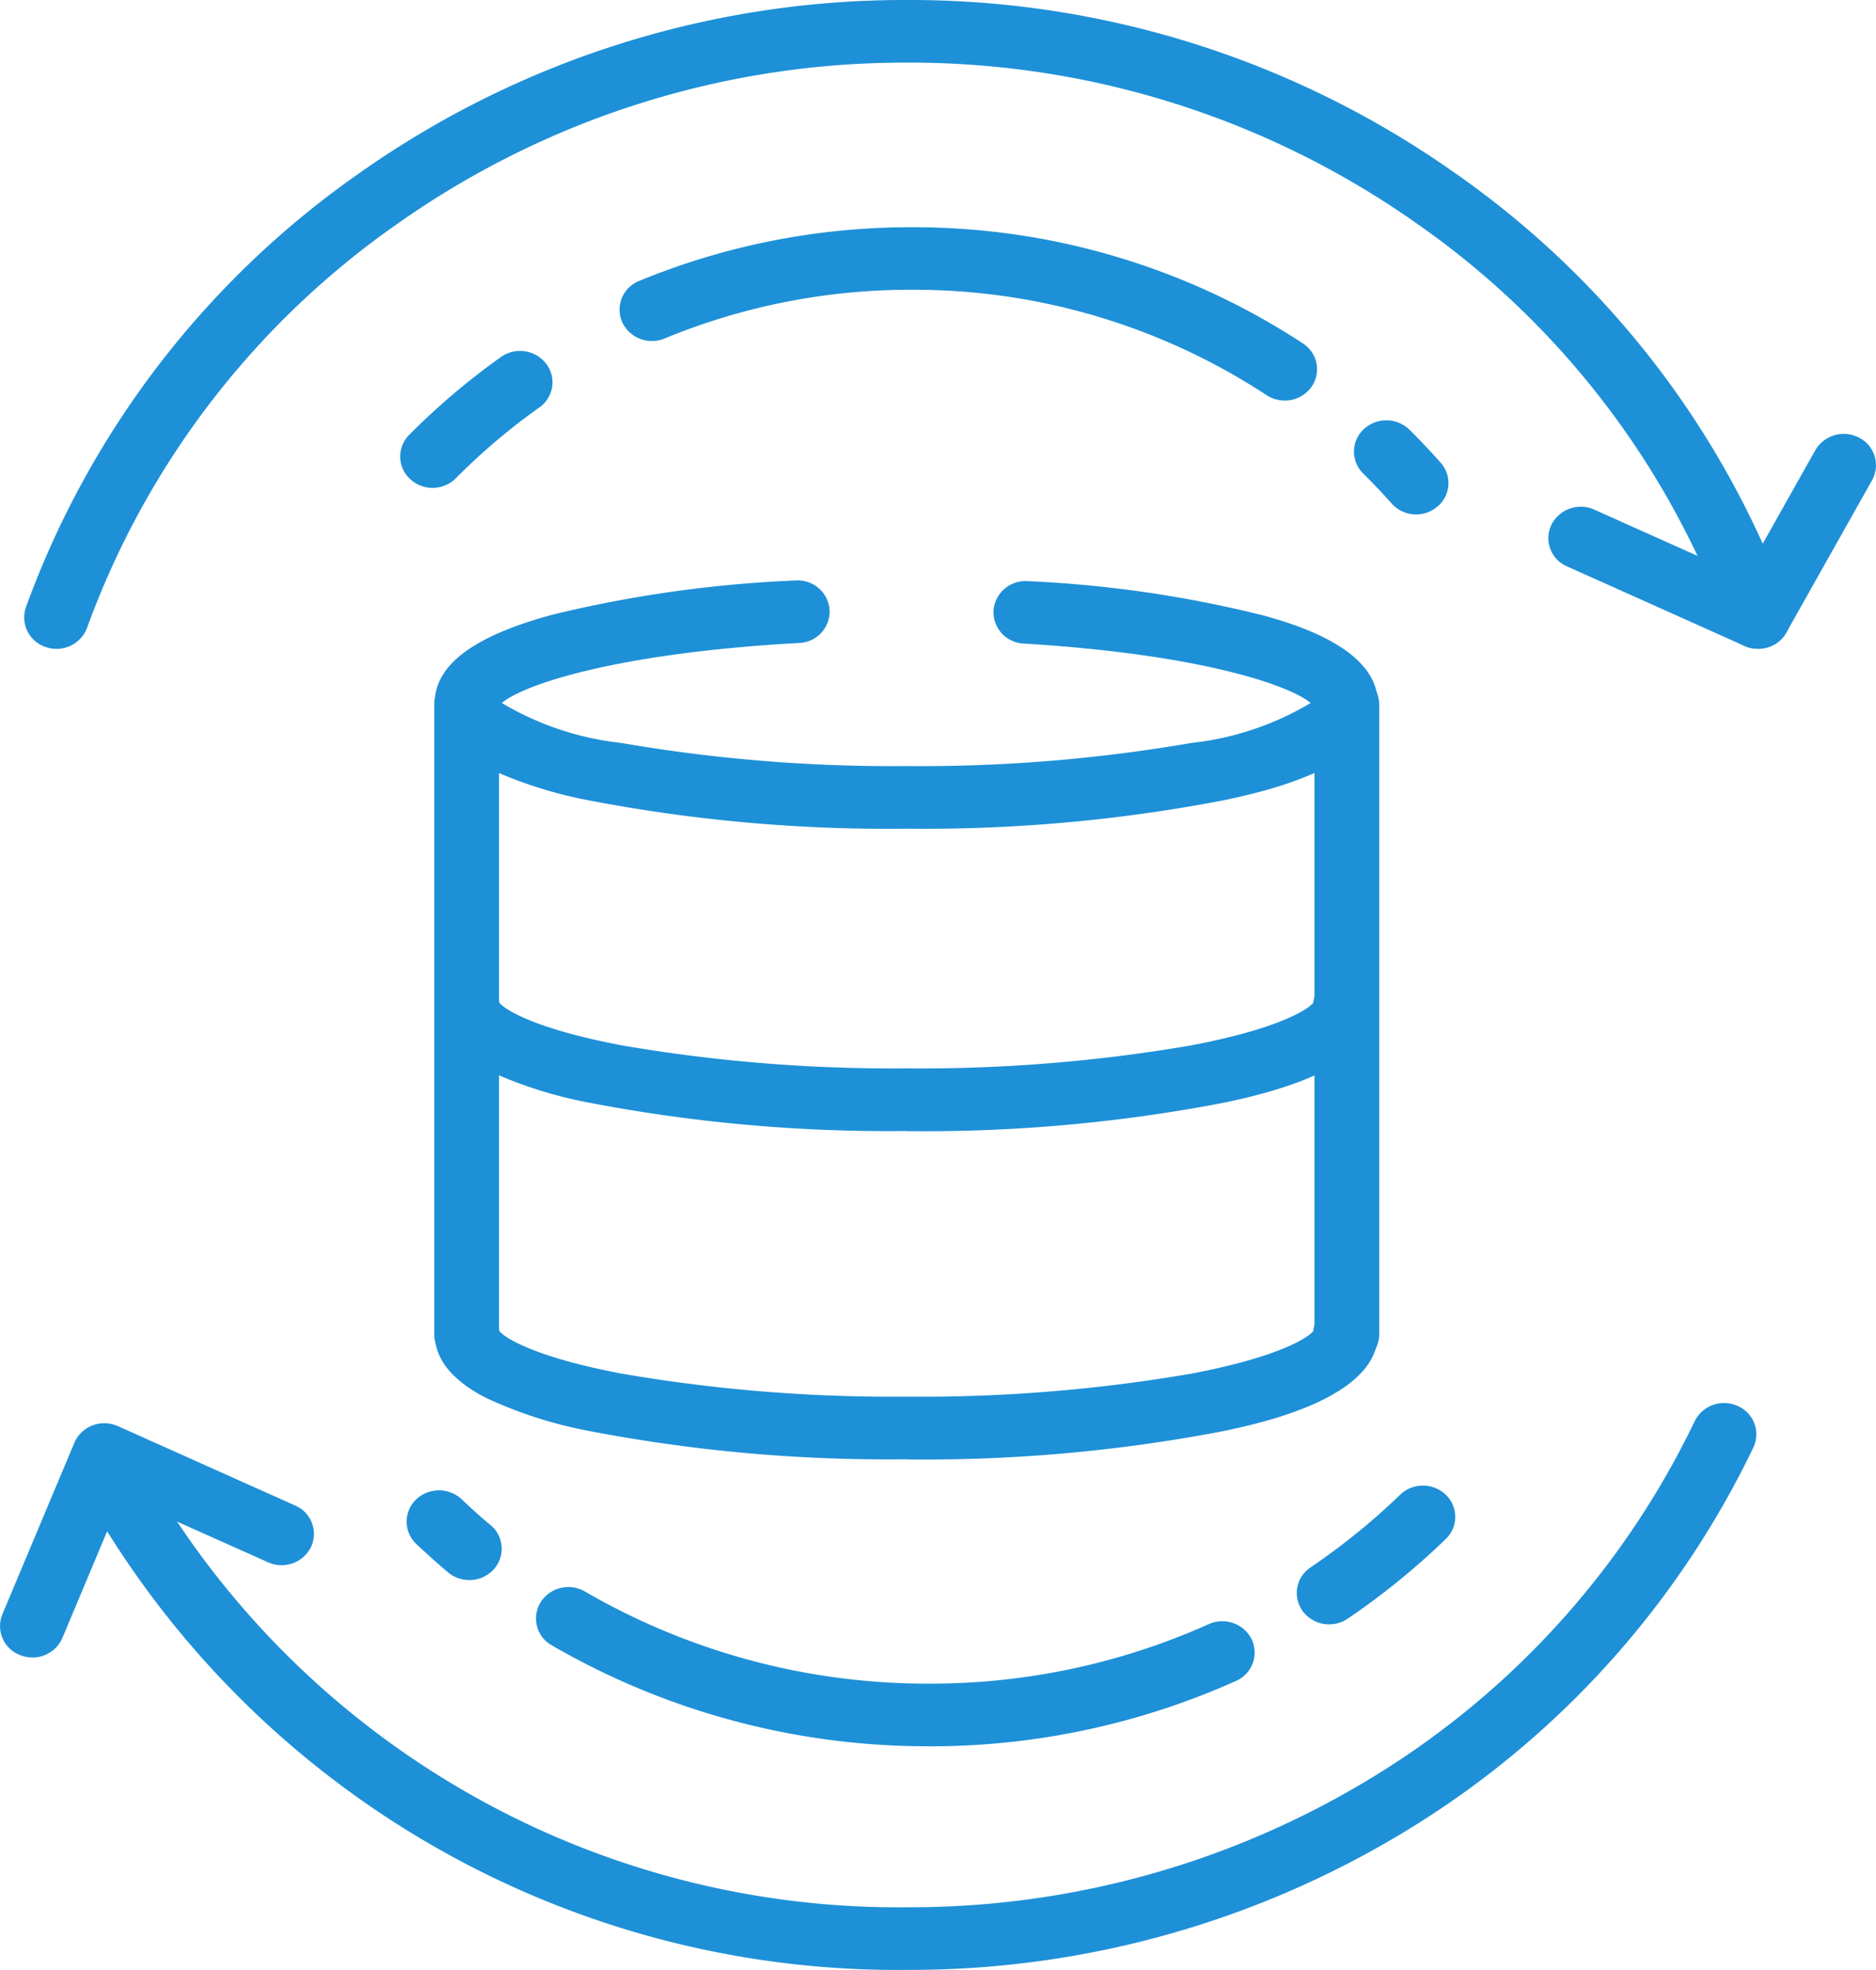
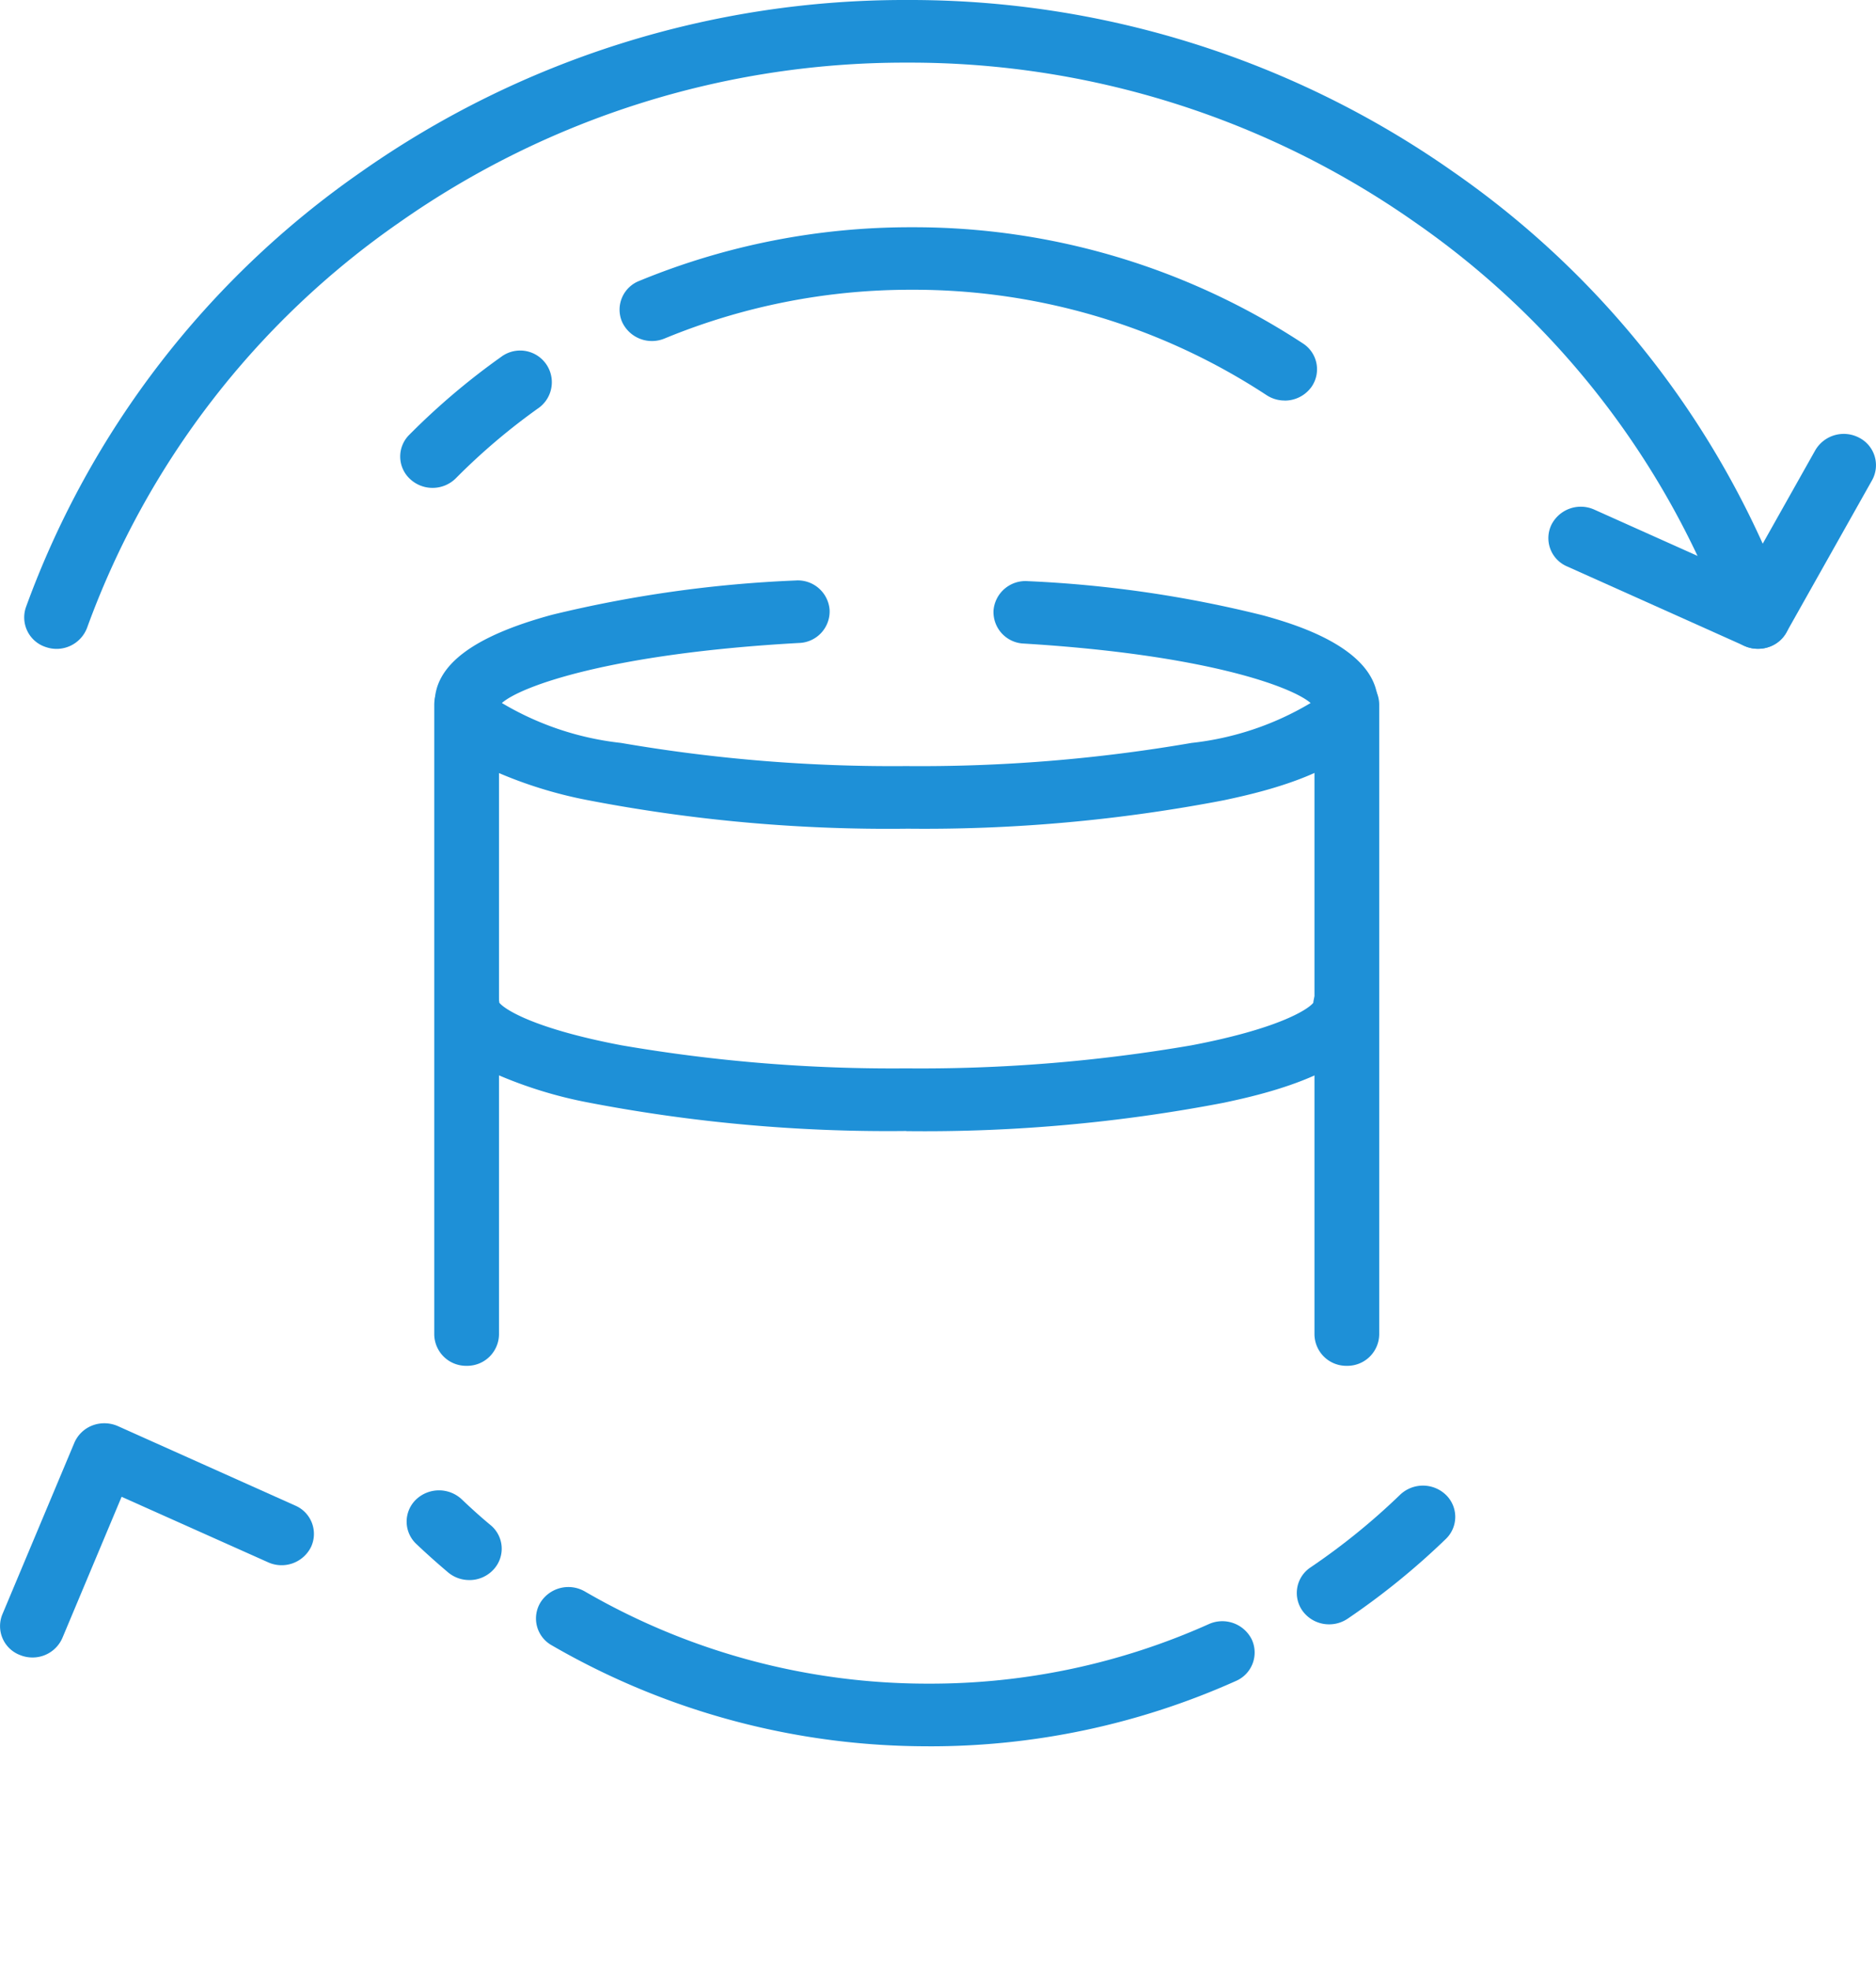
<svg xmlns="http://www.w3.org/2000/svg" width="59.457" height="62.404" viewBox="0 0 59.457 62.404">
  <g transform="translate(298.822 -3959.801)">
    <g transform="translate(-298.057 3959.801)">
      <path d="M31.107,11.634a1.023,1.023,0,0,1-.968-.666,26.743,26.743,0,0,0-9.882-12.83A27.869,27.869,0,0,0,4.144-6.934,27.862,27.862,0,0,0-11.968-1.861a26.729,26.729,0,0,0-9.882,12.83,1.034,1.034,0,0,1-1.307.611.986.986,0,0,1-.631-1.263A28.729,28.729,0,0,1-13.175-3.465,29.953,29.953,0,0,1,4.144-8.918,29.943,29.943,0,0,1,21.463-3.465,28.715,28.715,0,0,1,32.075,10.316a.984.984,0,0,1-.631,1.263,1.061,1.061,0,0,1-.336.055" transform="translate(23.845 8.918)" fill="#1e90d7" />
    </g>
    <g transform="translate(-296.489 4004.247)">
-       <path d="M14.956,10.165A29.527,29.527,0,0,1-11.353-5.37.98.98,0,0,1-10.906-6.7a1.042,1.042,0,0,1,1.38.433A27.475,27.475,0,0,0,14.956,8.181,28.129,28.129,0,0,0,29.945,3.913,26.771,26.771,0,0,0,39.913-7.216a1.038,1.038,0,0,1,1.36-.484.976.976,0,0,1,.5,1.316A28.78,28.78,0,0,1,31.063,5.577a30.25,30.25,0,0,1-16.107,4.588" transform="translate(11.464 7.792)" fill="#1e90d7" />
-     </g>
+       </g>
    <g transform="translate(-249.751 3973.548)">
      <path d="M3.762,3.853a1.059,1.059,0,0,1-.431-.092L-2.287,1.244a.974.974,0,0,1-.5-1.316A1.042,1.042,0,0,1-1.426-.556L3.322,1.571,5.576-2.434a1.045,1.045,0,0,1,1.392-.4.978.978,0,0,1,.41,1.346L4.663,3.334a1.03,1.03,0,0,1-.9.519" transform="translate(2.884 2.953)" fill="#1e90d7" />
    </g>
    <g transform="translate(-298.822 4004.887)">
      <path d="M.581,4.2A1.028,1.028,0,0,1,.2,4.127.981.981,0,0,1-.371,2.836L1.911-2.6a1.021,1.021,0,0,1,.574-.551,1.069,1.069,0,0,1,.809.023L8.912-.612A.976.976,0,0,1,9.412.7a1.04,1.04,0,0,1-1.362.484L3.409-.89,1.533,3.58a1.028,1.028,0,0,1-.952.62" transform="translate(0.445 3.22)" fill="#1e90d7" />
    </g>
    <g transform="translate(-255.91 3973.115)">
-       <path d="M1.116,1.688A1.035,1.035,0,0,1,.337,1.34C.049,1.015-.255.695-.564.391a.97.97,0,0,1,.016-1.4A1.053,1.053,0,0,1,.9-1c.339.336.673.689.991,1.049a.966.966,0,0,1-.113,1.4,1.033,1.033,0,0,1-.666.24" transform="translate(0.855 1.294)" fill="#1e90d7" />
-     </g>
+       </g>
    <g transform="translate(-279.188 3966.997)">
      <path d="M11.933,3.109a1.039,1.039,0,0,1-.576-.173A20.381,20.381,0,0,0,.122-.4a20.411,20.411,0,0,0-7.84,1.544A1.041,1.041,0,0,1-9.064.62a.978.978,0,0,1,.542-1.3,22.538,22.538,0,0,1,8.645-1.7A22.474,22.474,0,0,1,12.512,1.3a.973.973,0,0,1,.272,1.378,1.04,1.04,0,0,1-.85.433" transform="translate(9.147 2.383)" fill="#1e90d7" />
    </g>
    <g transform="translate(-286.138 3970.918)">
-       <path d="M.581,2.456a1.04,1.04,0,0,1-.71-.277A.969.969,0,0,1-.161.778,22.239,22.239,0,0,1,2.749-1.69a1.047,1.047,0,0,1,1.433.214A.97.97,0,0,1,3.964-.091a20.126,20.126,0,0,0-2.643,2.24,1.04,1.04,0,0,1-.74.307" transform="translate(0.445 1.882)" fill="#1e90d7" />
+       <path d="M.581,2.456a1.04,1.04,0,0,1-.71-.277A.969.969,0,0,1-.161.778,22.239,22.239,0,0,1,2.749-1.69A.97.97,0,0,1,3.964-.091a20.126,20.126,0,0,0-2.643,2.24,1.04,1.04,0,0,1-.74.307" transform="translate(0.445 1.882)" fill="#1e90d7" />
    </g>
    <g transform="translate(-285.936 4007.011)">
      <path d="M1.125,1.609a1.039,1.039,0,0,1-.673-.244c-.341-.288-.68-.59-1.007-.9a.971.971,0,0,1-.014-1.4A1.055,1.055,0,0,1,.883-.951c.295.281.6.558.917.82a.968.968,0,0,1,.1,1.4,1.035,1.035,0,0,1-.774.341" transform="translate(0.862 1.234)" fill="#1e90d7" />
    </g>
    <g transform="translate(-281.84 4010.077)">
      <path d="M7.045,2.855A23.754,23.754,0,0,1-4.9-.346a.974.974,0,0,1-.348-1.362,1.044,1.044,0,0,1,1.406-.339A21.64,21.64,0,0,0,7.045.871a21.565,21.565,0,0,0,8.882-1.885,1.042,1.042,0,0,1,1.362.482.981.981,0,0,1-.5,1.318,23.675,23.675,0,0,1-9.746,2.07" transform="translate(5.4 2.188)" fill="#1e90d7" />
    </g>
    <g transform="translate(-257.723 4006.86)">
      <path d="M.581,2.489A1.037,1.037,0,0,1-.26,2.067.973.973,0,0,1-.009.685a21.133,21.133,0,0,0,2.837-2.3,1.05,1.05,0,0,1,1.45,0,.969.969,0,0,1,0,1.4A23.24,23.24,0,0,1,1.169,2.309a1.042,1.042,0,0,1-.588.18" transform="translate(0.446 1.908)" fill="#1e90d7" />
    </g>
    <g transform="translate(-285.045 3978.188)">
      <path d="M8.46,4.452A50.2,50.2,0,0,1-1.6,3.554,13.751,13.751,0,0,1-4.842,2.514c-1.09-.553-1.643-1.24-1.643-2.04,0-1.2,1.217-2.12,3.724-2.8A39.389,39.389,0,0,1,4.95-3.411a1.009,1.009,0,0,1,1.081.933,1,1,0,0,1-.966,1.046C-.908-1.1-3.747-.065-4.356.47A9.372,9.372,0,0,0-.576,1.735a50.57,50.57,0,0,0,9.036.733A50.57,50.57,0,0,0,17.5,1.735,9.332,9.332,0,0,0,21.276.47c-.6-.519-3.337-1.533-9.089-1.883a1,1,0,0,1-.961-1.051,1.015,1.015,0,0,1,1.088-.926A37.5,37.5,0,0,1,19.792-2.3c.894.251,3.614,1.012,3.614,2.772,0,2.033-3.674,2.821-4.881,3.079a50.2,50.2,0,0,1-10.064.9M21.378.585h0Z" transform="translate(6.485 3.413)" fill="#1e90d7" />
    </g>
    <g transform="translate(-285.045 3990.658)">
      <path d="M8.46,2.814A50.2,50.2,0,0,1-1.6,1.915,13.751,13.751,0,0,1-4.842.876c-1.09-.553-1.643-1.24-1.643-2.04a1.01,1.01,0,0,1,1.026-.993,1.013,1.013,0,0,1,1.023.908c.182.226,1.148.83,3.86,1.346A50.57,50.57,0,0,0,8.46.83,50.57,50.57,0,0,0,17.5.1c2.713-.516,3.678-1.12,3.86-1.346a1.015,1.015,0,0,1,1.023-.908,1.01,1.01,0,0,1,1.026.993c0,2.033-3.674,2.821-4.881,3.079a50.2,50.2,0,0,1-10.064.9" transform="translate(6.485 2.157)" fill="#1e90d7" />
    </g>
    <g transform="translate(-285.045 4001.058)">
-       <path d="M8.46,2.814A50.2,50.2,0,0,1-1.6,1.915,13.751,13.751,0,0,1-4.842.876c-1.09-.553-1.643-1.24-1.643-2.04a1.01,1.01,0,0,1,1.026-.993,1.013,1.013,0,0,1,1.023.908c.182.226,1.148.83,3.86,1.346A50.57,50.57,0,0,0,8.46.83,50.57,50.57,0,0,0,17.5.1c2.713-.516,3.678-1.12,3.86-1.346a1.015,1.015,0,0,1,1.023-.908,1.01,1.01,0,0,1,1.026.993c0,2.033-3.674,2.821-4.881,3.079a50.2,50.2,0,0,1-10.064.9" transform="translate(6.485 2.157)" fill="#1e90d7" />
-     </g>
+       </g>
    <g transform="translate(-285.059 3981.117)">
      <path d="M.581,12.426a1.009,1.009,0,0,1-1.026-.991V-8.532A1.01,1.01,0,0,1,.581-9.525a1.01,1.01,0,0,1,1.026.993V11.435a1.009,1.009,0,0,1-1.026.991" transform="translate(0.445 9.525)" fill="#1e90d7" />
    </g>
    <g transform="translate(-257.162 3981.117)">
      <path d="M.581,12.426a1.009,1.009,0,0,1-1.026-.991V-8.532A1.01,1.01,0,0,1,.581-9.525a1.01,1.01,0,0,1,1.026.993V11.435a1.009,1.009,0,0,1-1.026.991" transform="translate(0.445 9.525)" fill="#1e90d7" />
    </g>
  </g>
</svg>